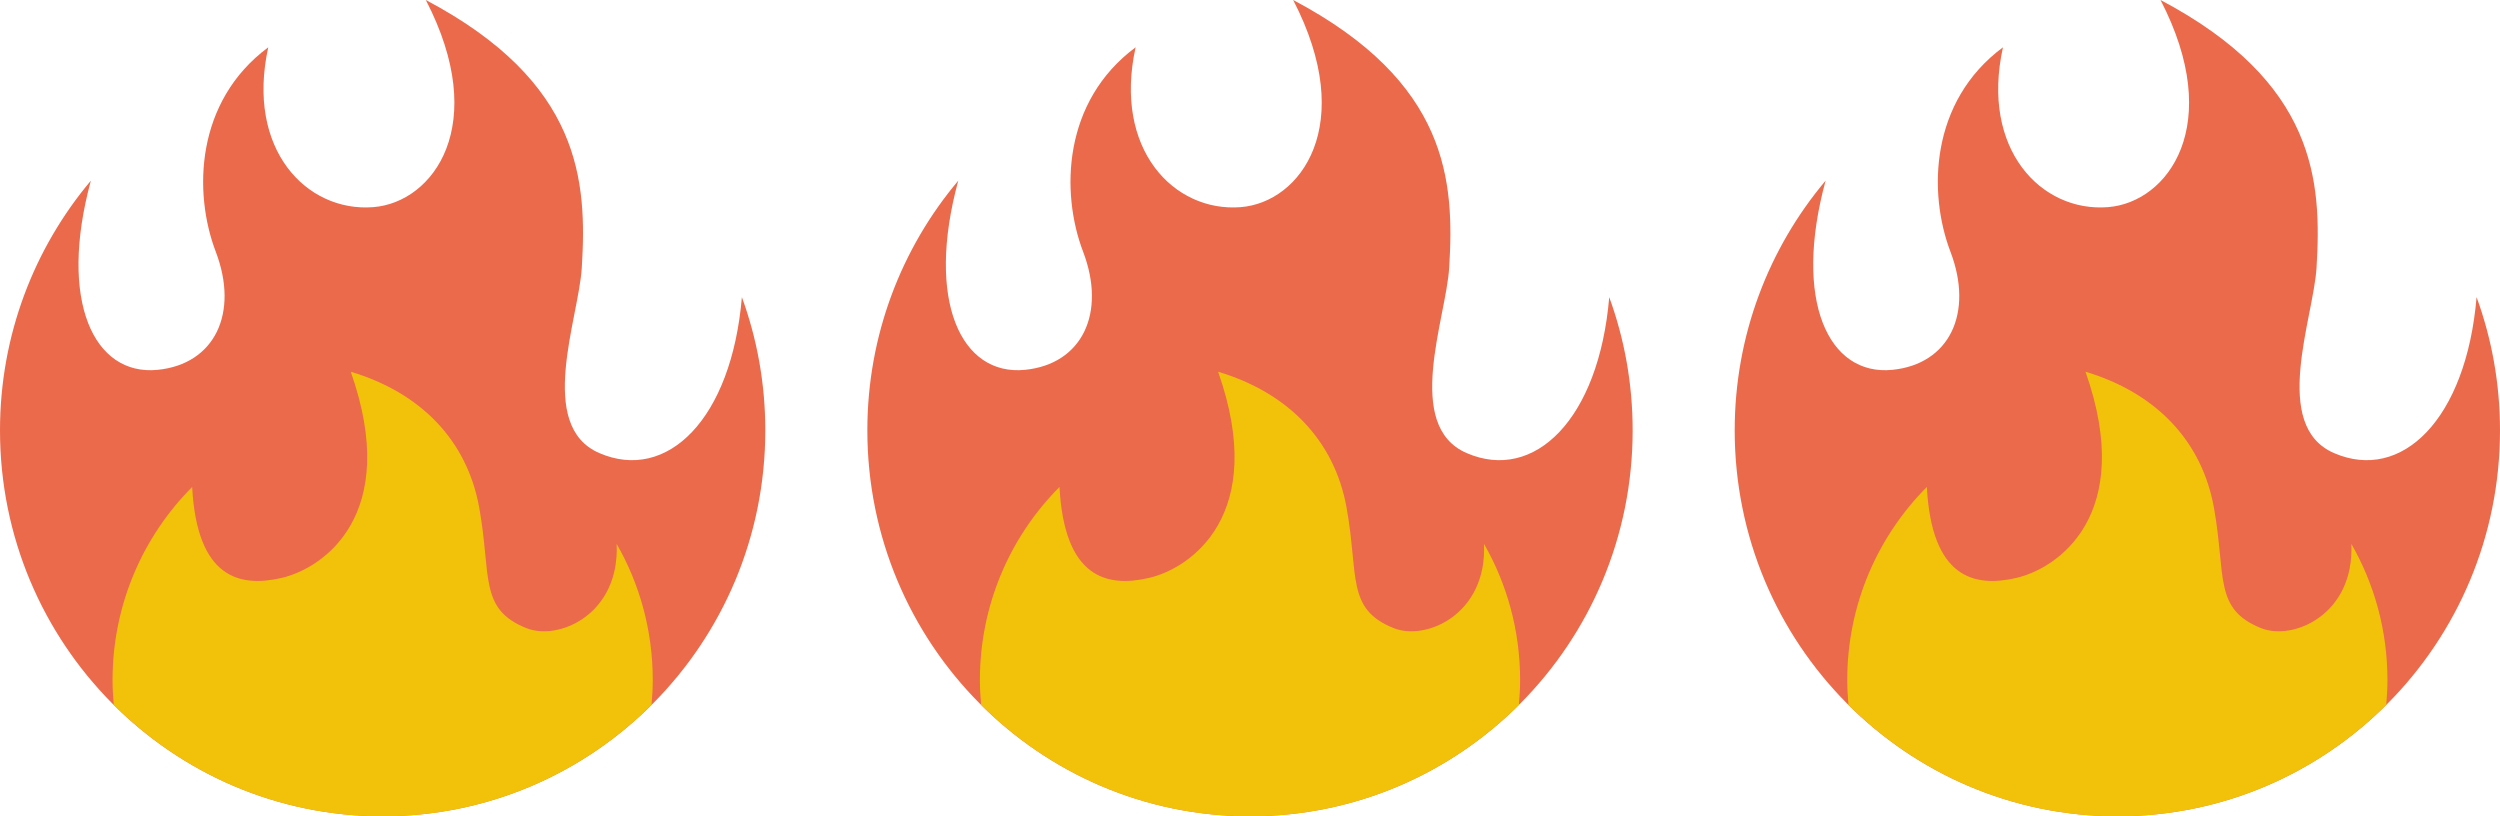
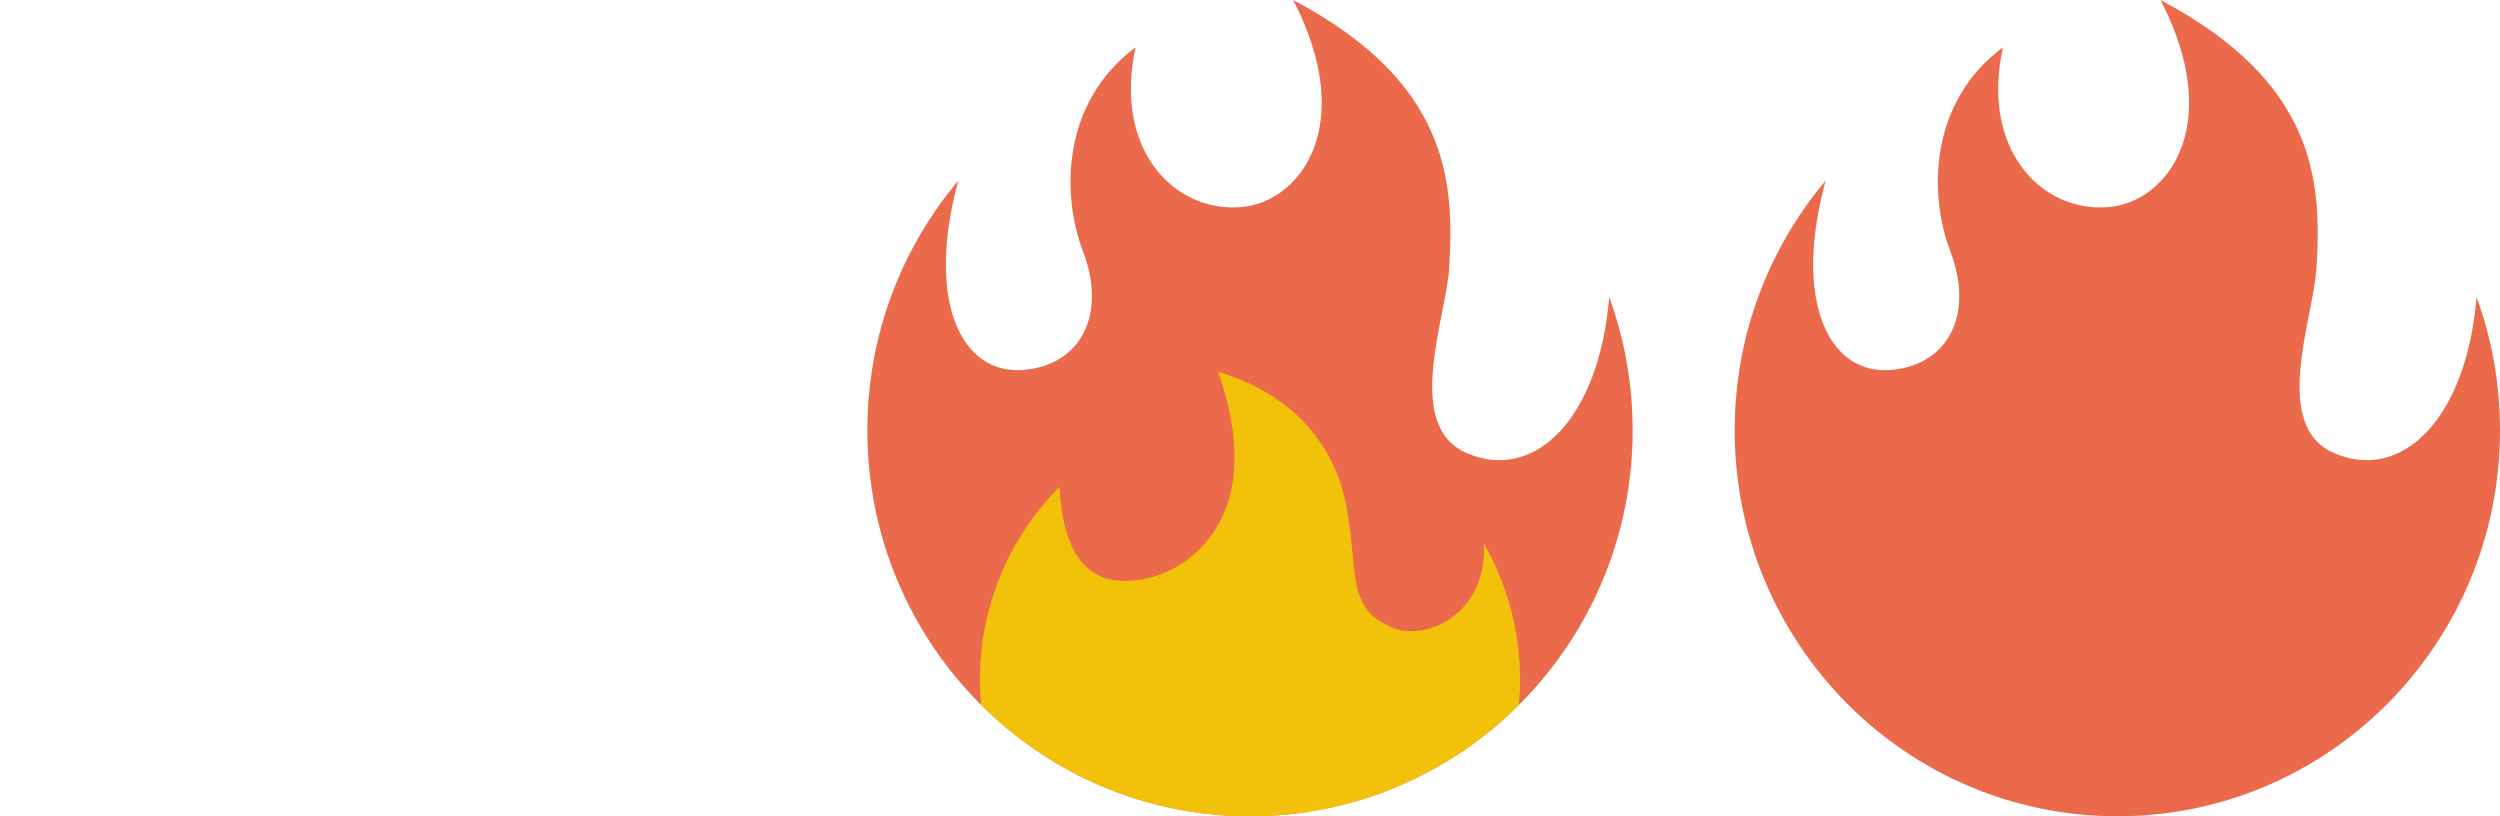
<svg xmlns="http://www.w3.org/2000/svg" width="49" height="16" viewBox="0 0 49 16" fill="none">
  <g id="icns">
    <g id="message-icn2">
-       <path id="Vector" d="M15 8.435C15 7.518 14.838 6.638 14.541 5.824C14.338 8.222 13.071 9.454 11.746 8.88C10.506 8.343 11.342 6.248 11.403 5.248C11.508 3.553 11.398 1.613 8.346 0C9.614 2.447 8.493 3.968 7.316 4.06C6.011 4.163 4.816 2.929 5.258 0.927C3.829 1.988 3.788 3.775 4.228 4.931C4.688 6.136 4.21 7.137 3.089 7.249C1.836 7.373 1.14 5.896 1.781 3.541C0.671 4.86 0 6.569 0 8.435C0 12.613 3.358 15.999 7.5 15.999C11.642 15.999 15 12.613 15 8.435Z" fill="#EB6A4B" />
-       <path id="Vector_2" d="M12.086 10.66C12.151 12.032 10.956 12.57 10.313 12.31C9.384 11.935 9.633 11.291 9.394 9.956C9.155 8.621 8.236 7.694 6.875 7.286C7.868 10.104 6.325 11.143 5.517 11.328C4.691 11.518 3.861 11.328 3.766 9.545C2.803 10.512 2.206 11.851 2.206 13.33C2.206 13.494 2.216 13.655 2.23 13.815C3.585 15.165 5.445 16 7.5 16C9.555 16 11.416 15.165 12.77 13.815C12.784 13.655 12.794 13.494 12.794 13.33C12.794 12.357 12.537 11.445 12.086 10.66Z" fill="#F2C20A" />
-     </g>
+       </g>
    <g id="message-icn2_2">
      <path id="Vector_3" d="M32 8.435C32 7.518 31.838 6.638 31.541 5.824C31.338 8.222 30.071 9.454 28.746 8.88C27.506 8.343 28.342 6.248 28.404 5.248C28.508 3.553 28.398 1.613 25.346 0C26.614 2.447 25.493 3.968 24.317 4.06C23.012 4.163 21.816 2.929 22.258 0.927C20.829 1.988 20.788 3.775 21.228 4.931C21.688 6.136 21.21 7.137 20.089 7.249C18.836 7.373 18.14 5.896 18.782 3.541C17.671 4.86 17 6.569 17 8.435C17 12.613 20.358 15.999 24.5 15.999C28.642 15.999 32 12.613 32 8.435Z" fill="#EB6A4B" />
      <path id="Vector_4" d="M29.086 10.66C29.151 12.032 27.956 12.57 27.313 12.31C26.384 11.935 26.633 11.291 26.394 9.956C26.155 8.621 25.236 7.694 23.875 7.286C24.868 10.104 23.325 11.143 22.517 11.328C21.691 11.518 20.861 11.328 20.766 9.545C19.802 10.512 19.206 11.851 19.206 13.33C19.206 13.494 19.216 13.655 19.23 13.815C20.585 15.165 22.445 16 24.5 16C26.555 16 28.416 15.165 29.77 13.815C29.784 13.655 29.794 13.494 29.794 13.33C29.794 12.357 29.537 11.445 29.086 10.66Z" fill="#F2C20A" />
    </g>
    <g id="message-icn2_3">
      <path id="Vector_5" d="M49 8.435C49 7.518 48.838 6.638 48.541 5.824C48.338 8.222 47.071 9.454 45.746 8.88C44.506 8.343 45.342 6.248 45.404 5.248C45.508 3.553 45.398 1.613 42.346 0C43.614 2.447 42.493 3.968 41.316 4.06C40.011 4.163 38.816 2.929 39.258 0.927C37.829 1.988 37.788 3.775 38.228 4.931C38.688 6.136 38.21 7.137 37.089 7.249C35.836 7.373 35.14 5.896 35.782 3.541C34.671 4.86 34 6.569 34 8.435C34 12.613 37.358 15.999 41.5 15.999C45.642 15.999 49 12.613 49 8.435Z" fill="#EB6A4B" />
-       <path id="Vector_6" d="M46.086 10.66C46.151 12.032 44.956 12.57 44.313 12.31C43.384 11.935 43.633 11.291 43.394 9.956C43.155 8.621 42.236 7.694 40.876 7.286C41.868 10.104 40.325 11.143 39.517 11.328C38.691 11.518 37.861 11.328 37.766 9.545C36.803 10.512 36.206 11.851 36.206 13.33C36.206 13.494 36.216 13.655 36.23 13.815C37.585 15.165 39.445 16 41.5 16C43.555 16 45.416 15.165 46.77 13.815C46.784 13.655 46.794 13.494 46.794 13.33C46.794 12.357 46.537 11.445 46.086 10.66Z" fill="#F2C20A" />
    </g>
  </g>
</svg>